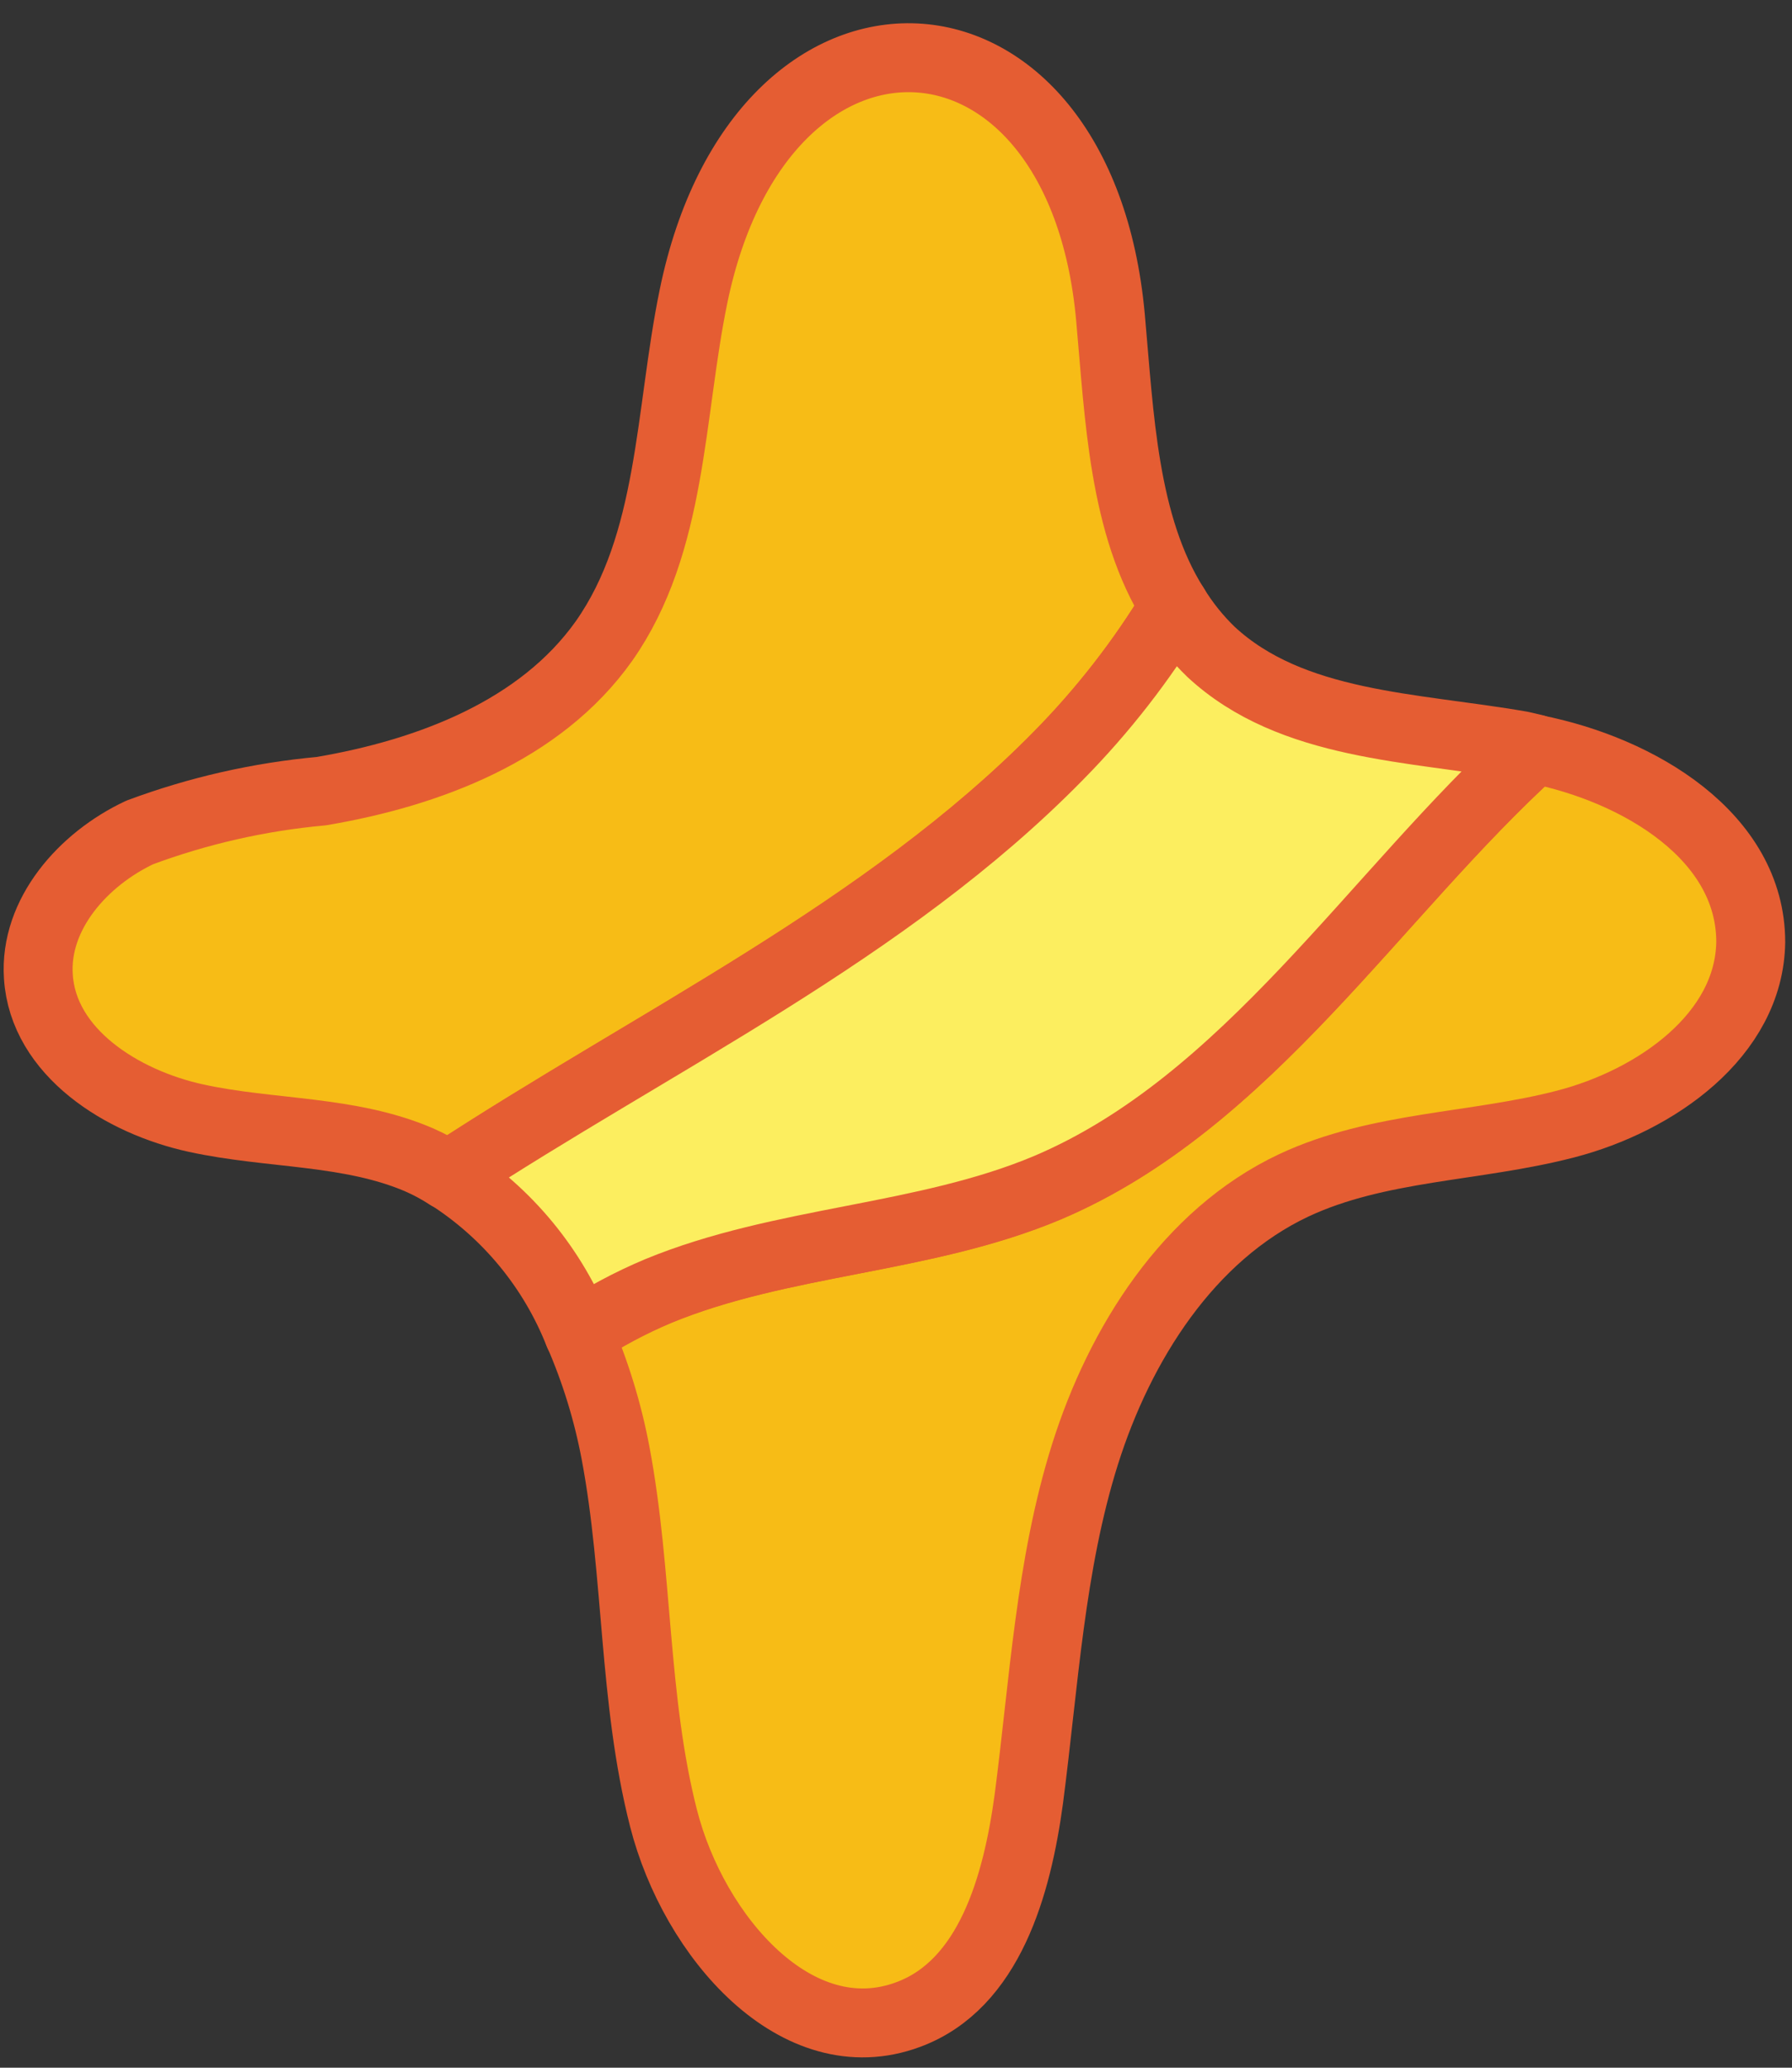
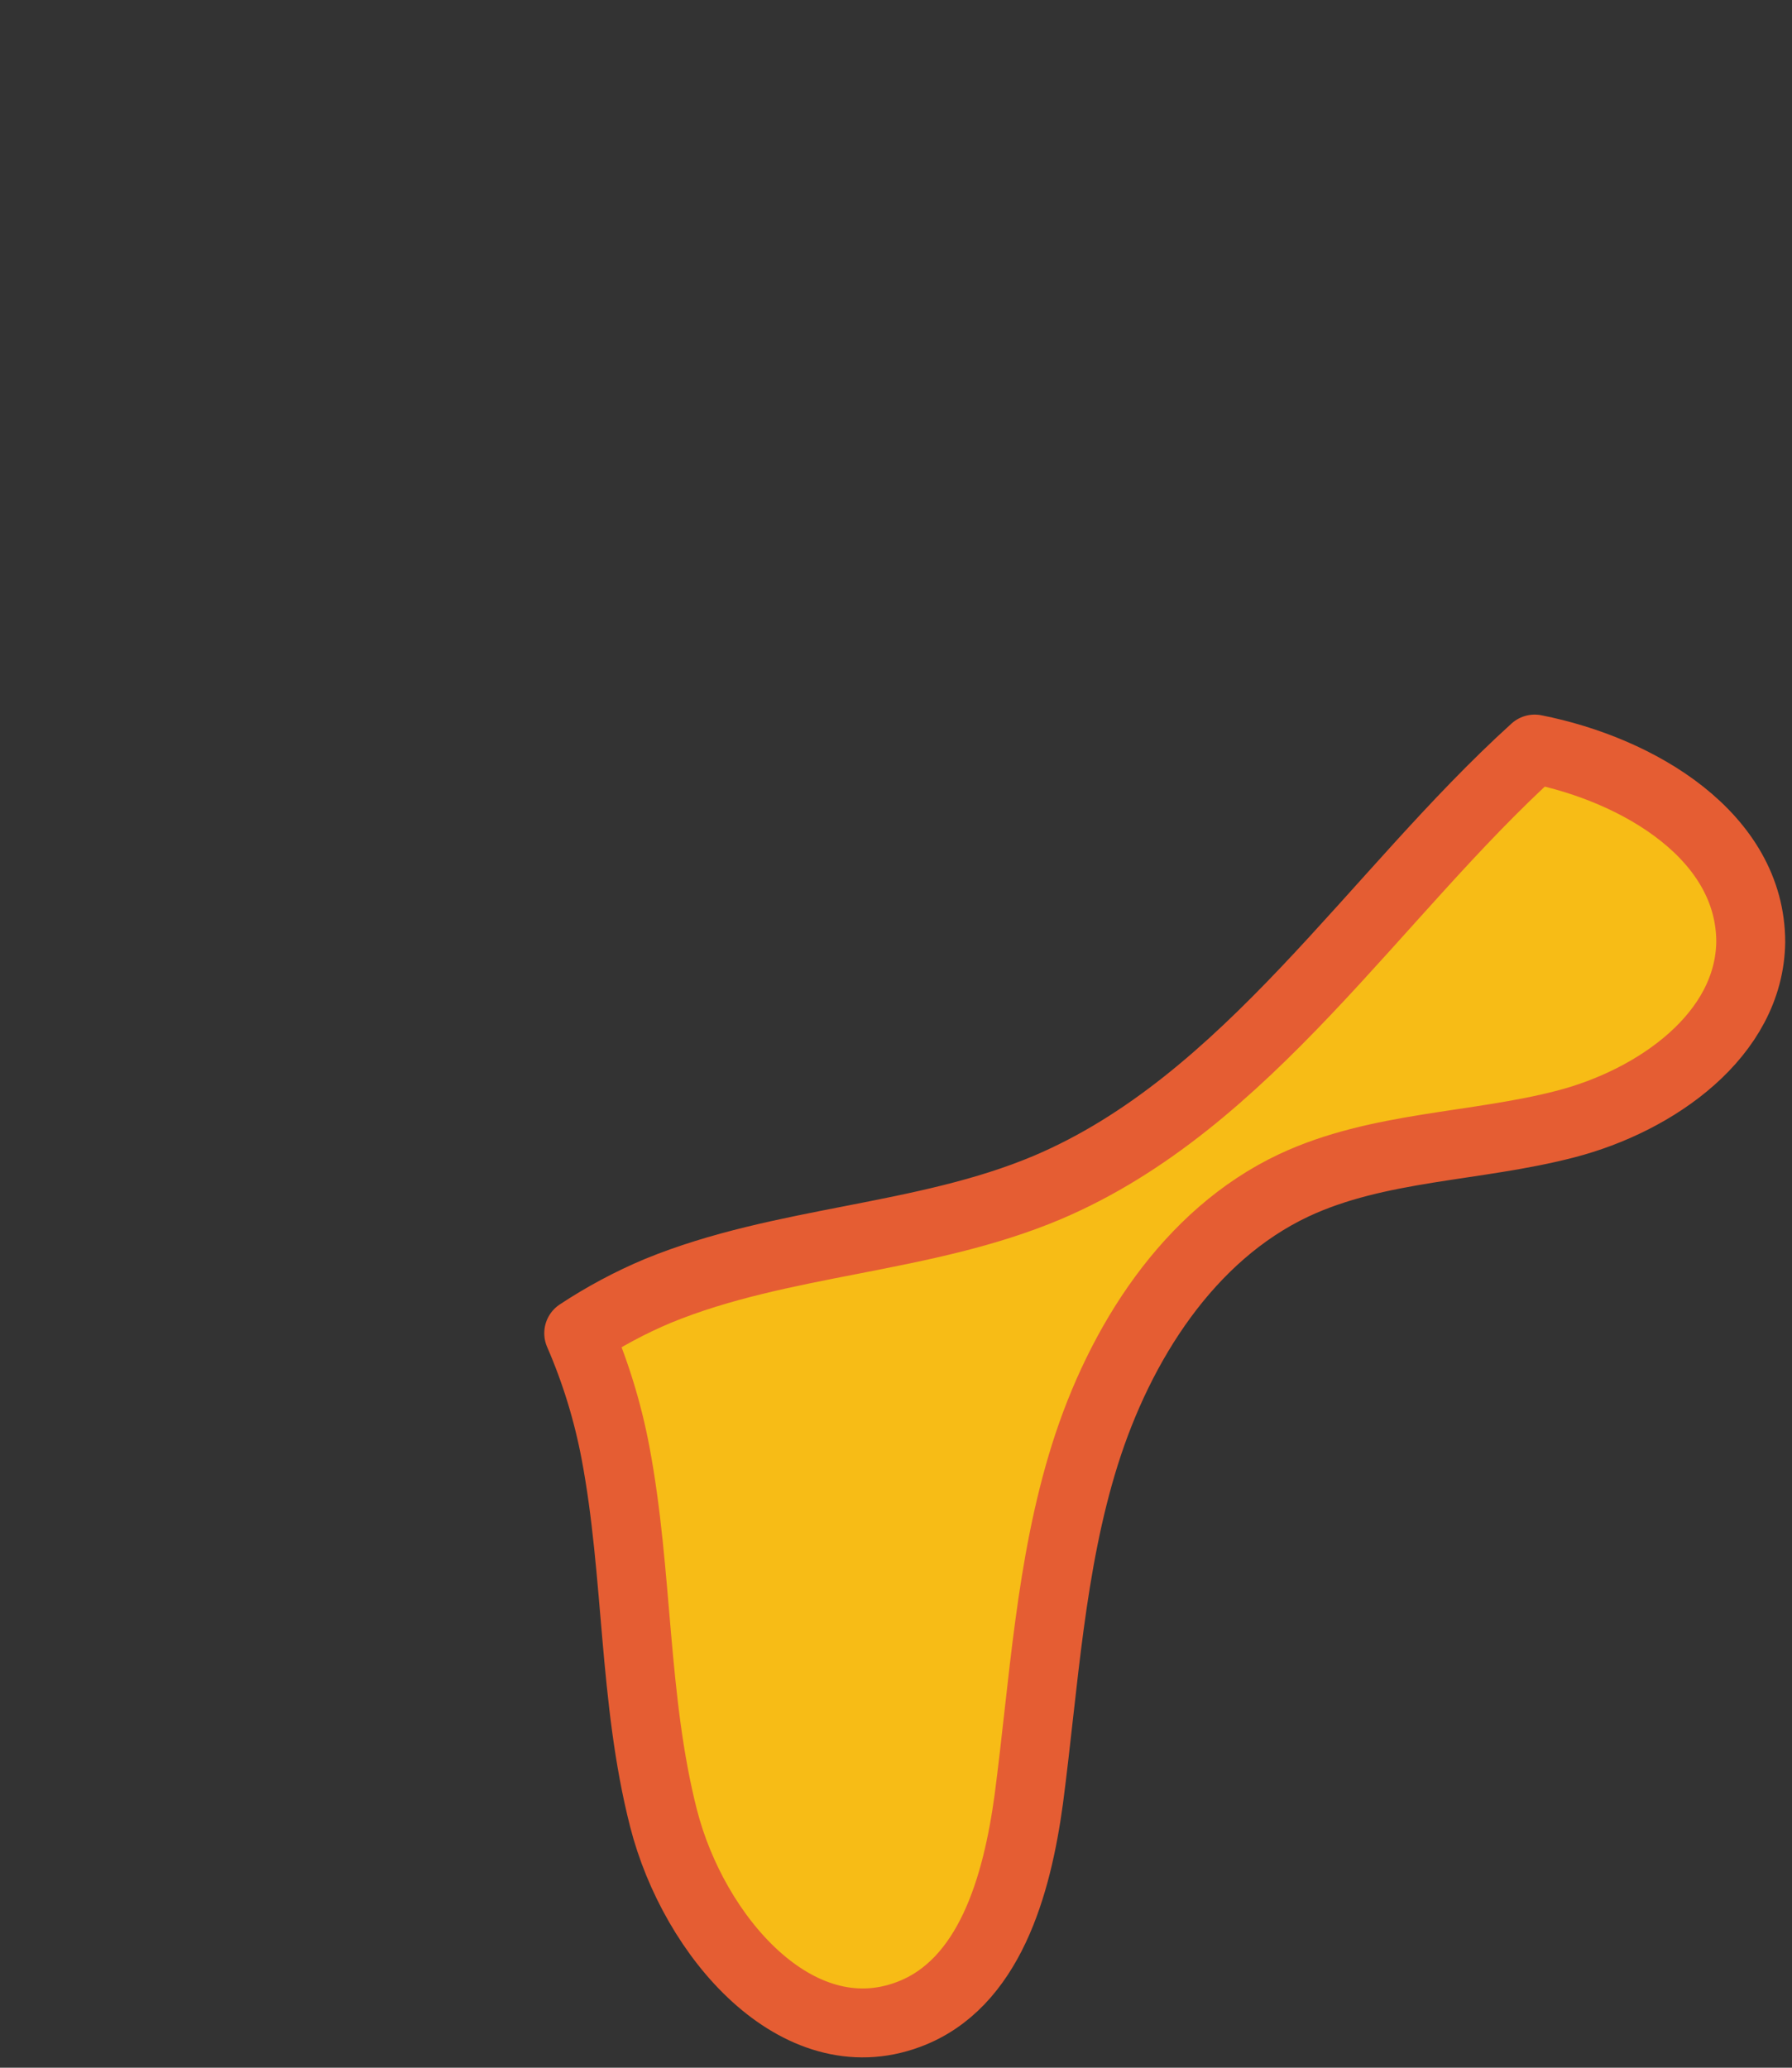
<svg xmlns="http://www.w3.org/2000/svg" width="39" height="45" viewBox="0 0 39 45" fill="none">
  <rect x="0" y="0" width="39" height="45" fill="#333333" stroke="none" />
  <path d="M22.795 25.843C20.095 26.983 17.027 26.983 14.32 28.093C13.717 28.346 13.14 28.655 12.595 29.015C12.959 29.852 13.228 30.728 13.397 31.625C13.892 34.25 13.78 36.98 14.44 39.568C15.1 42.155 17.35 44.742 19.765 43.843C21.535 43.19 22.135 41.03 22.39 39.155C22.72 36.635 22.855 34.062 23.612 31.655C24.37 29.247 25.862 26.878 28.157 25.797C29.995 24.935 32.11 24.973 34.075 24.462C36.04 23.953 38.072 22.527 38.102 20.503C38.102 18.207 35.68 16.753 33.4 16.302C29.912 19.46 27.16 23.99 22.795 25.843Z" fill="#F7BC16" stroke="#E55D33" stroke-width="1.5" stroke-linecap="round" stroke-linejoin="round" />
-   <path d="M25.562 13.197C24.445 11.435 24.362 9.058 24.167 6.898C23.5 -0.385 16.562 -0.707 15.092 6.455C14.567 9.005 14.642 11.825 13.142 13.955C11.762 15.898 9.34 16.82 6.992 17.218C5.641 17.341 4.312 17.643 3.04 18.117C1.81 18.695 0.745 19.895 0.835 21.253C0.94 22.902 2.65 23.983 4.27 24.335C5.89 24.688 7.607 24.59 9.122 25.242C9.344 25.339 9.557 25.455 9.76 25.587C14.26 22.633 19.247 20.277 23.035 16.453C24.002 15.47 24.85 14.378 25.562 13.197Z" fill="#F7BC16" stroke="#E55D33" stroke-width="1.5" stroke-linecap="round" stroke-linejoin="round" />
-   <path d="M26.357 14.188C26.051 13.893 25.784 13.56 25.562 13.197C24.85 14.375 24.001 15.465 23.035 16.445C19.285 20.27 14.267 22.625 9.76 25.58C11.044 26.4 12.037 27.605 12.595 29.023C13.14 28.662 13.717 28.354 14.32 28.1C17.027 26.983 20.095 26.983 22.795 25.85C27.16 23.997 29.912 19.468 33.4 16.295L33.107 16.227C30.752 15.815 28.112 15.815 26.357 14.188Z" fill="#FCEE5F" stroke="#E55D33" stroke-width="1.5" stroke-linecap="round" stroke-linejoin="round" />
</svg>